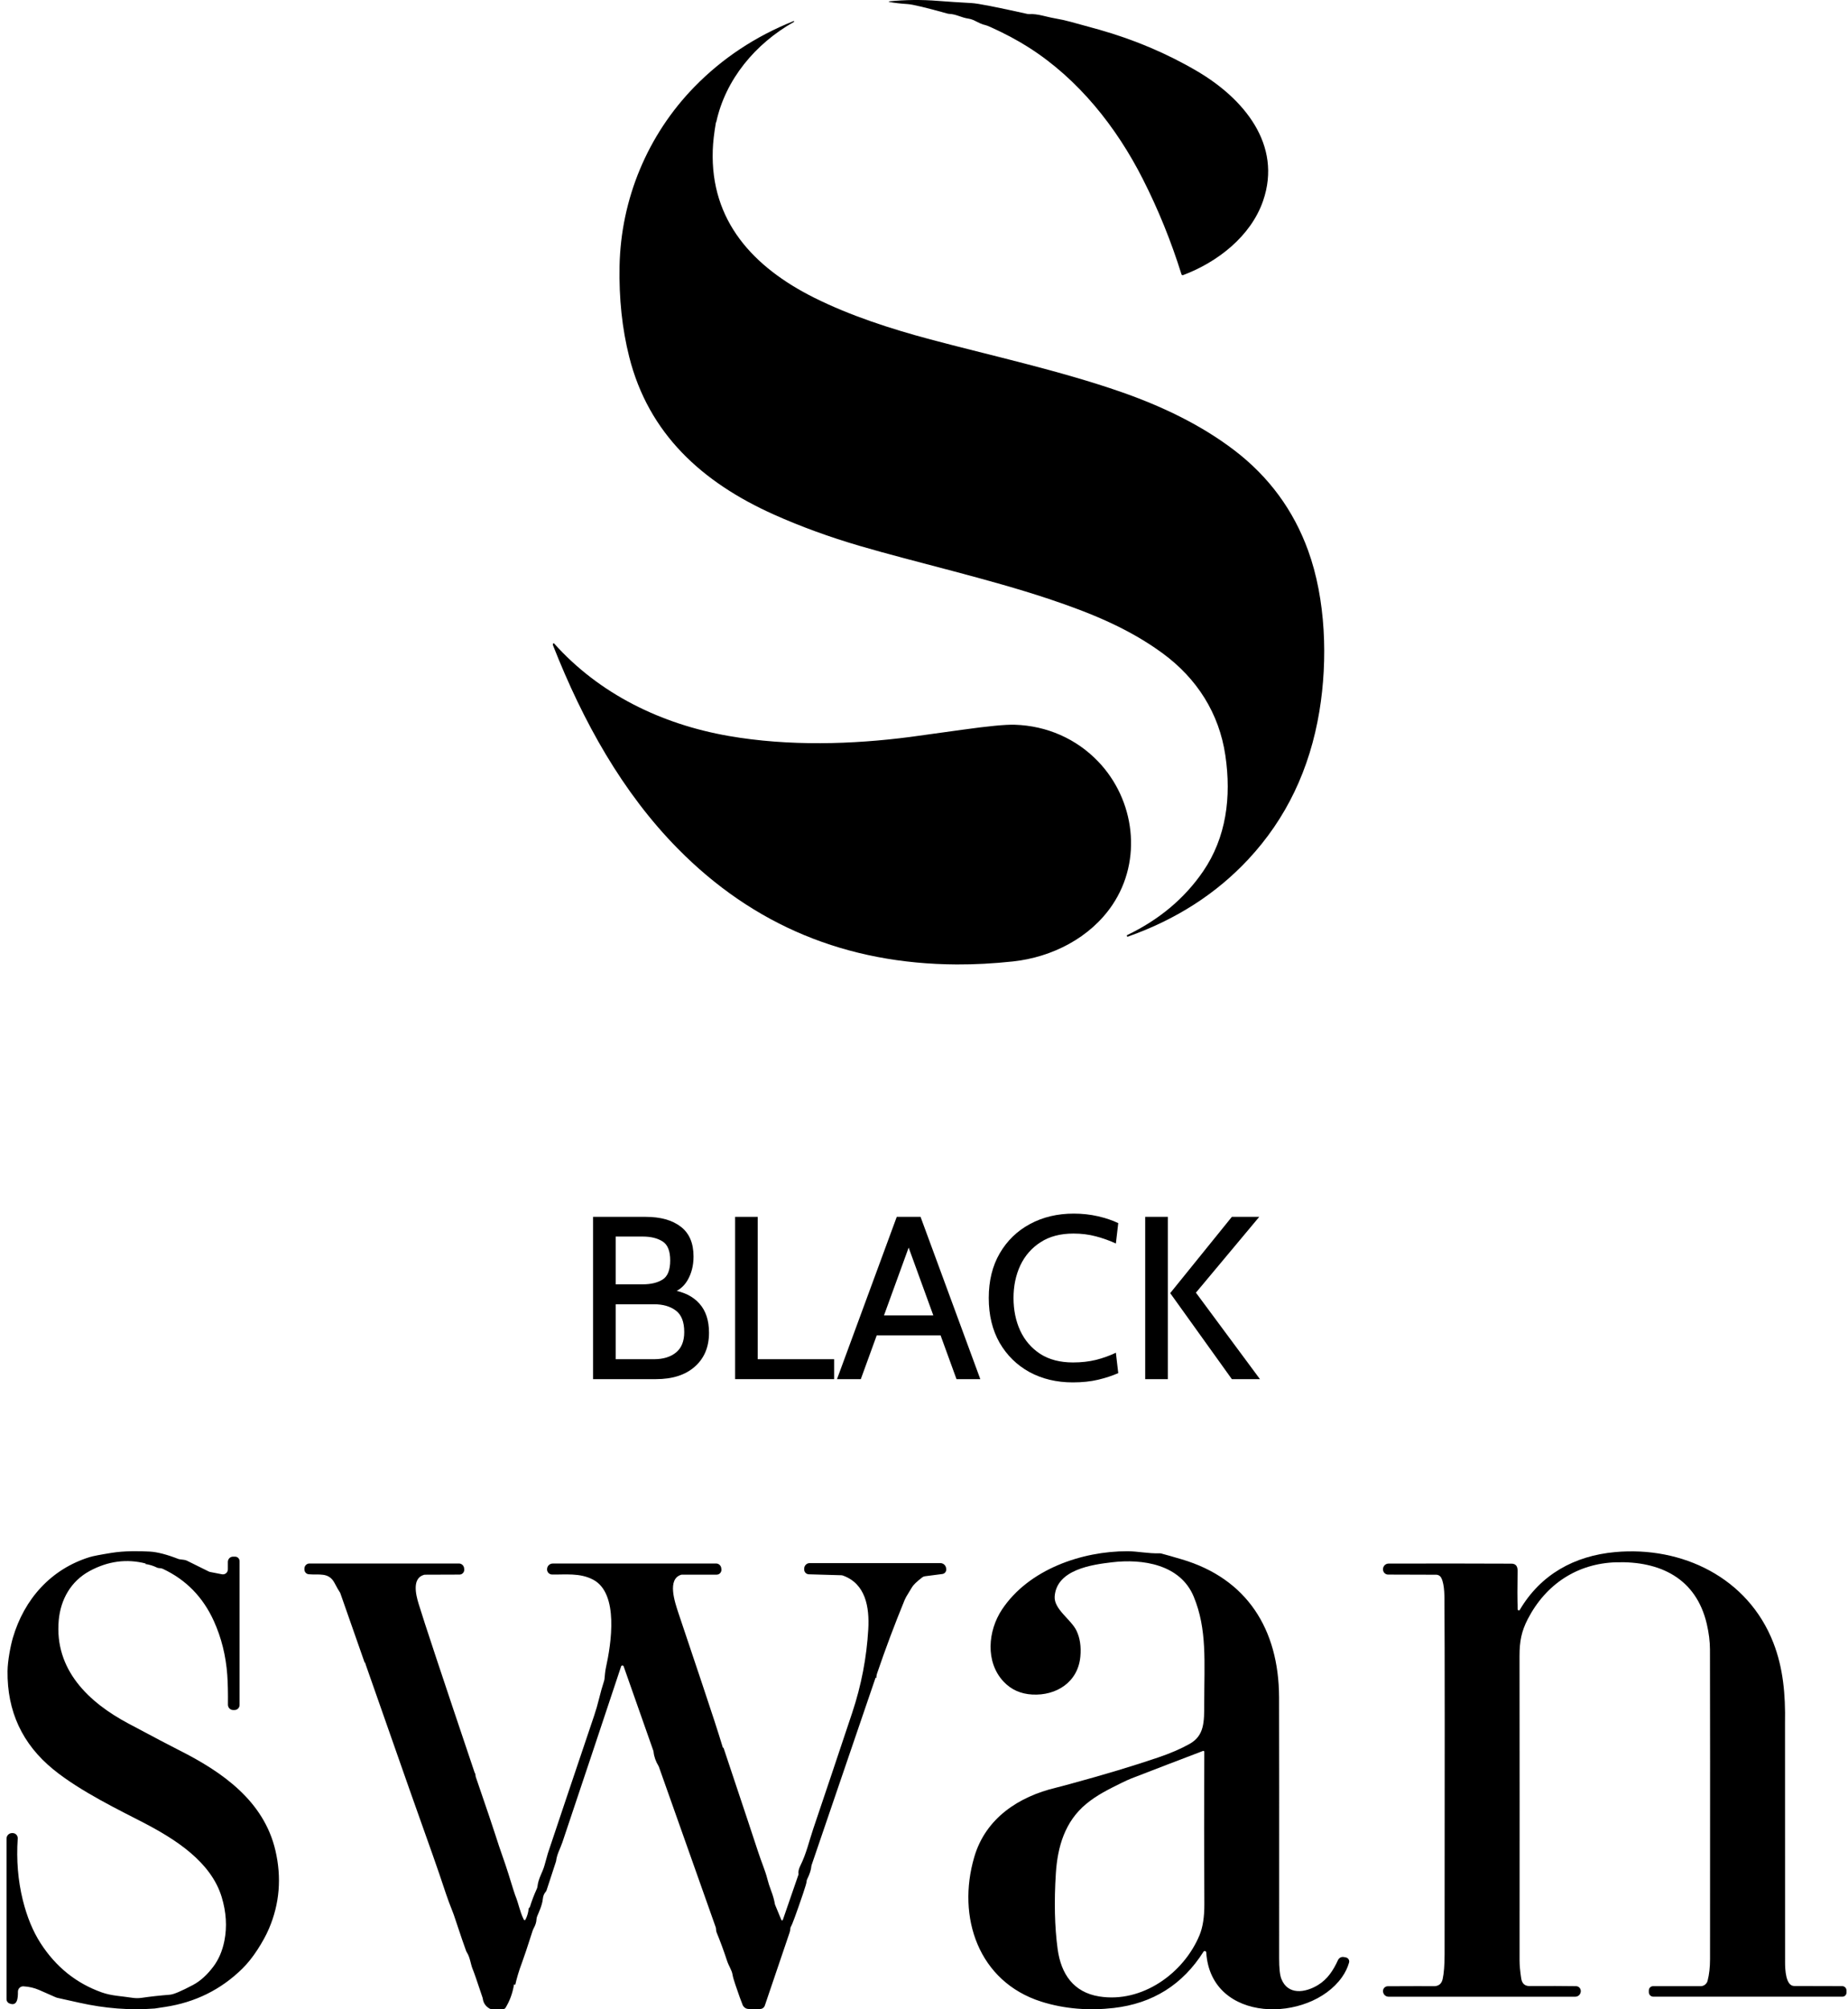
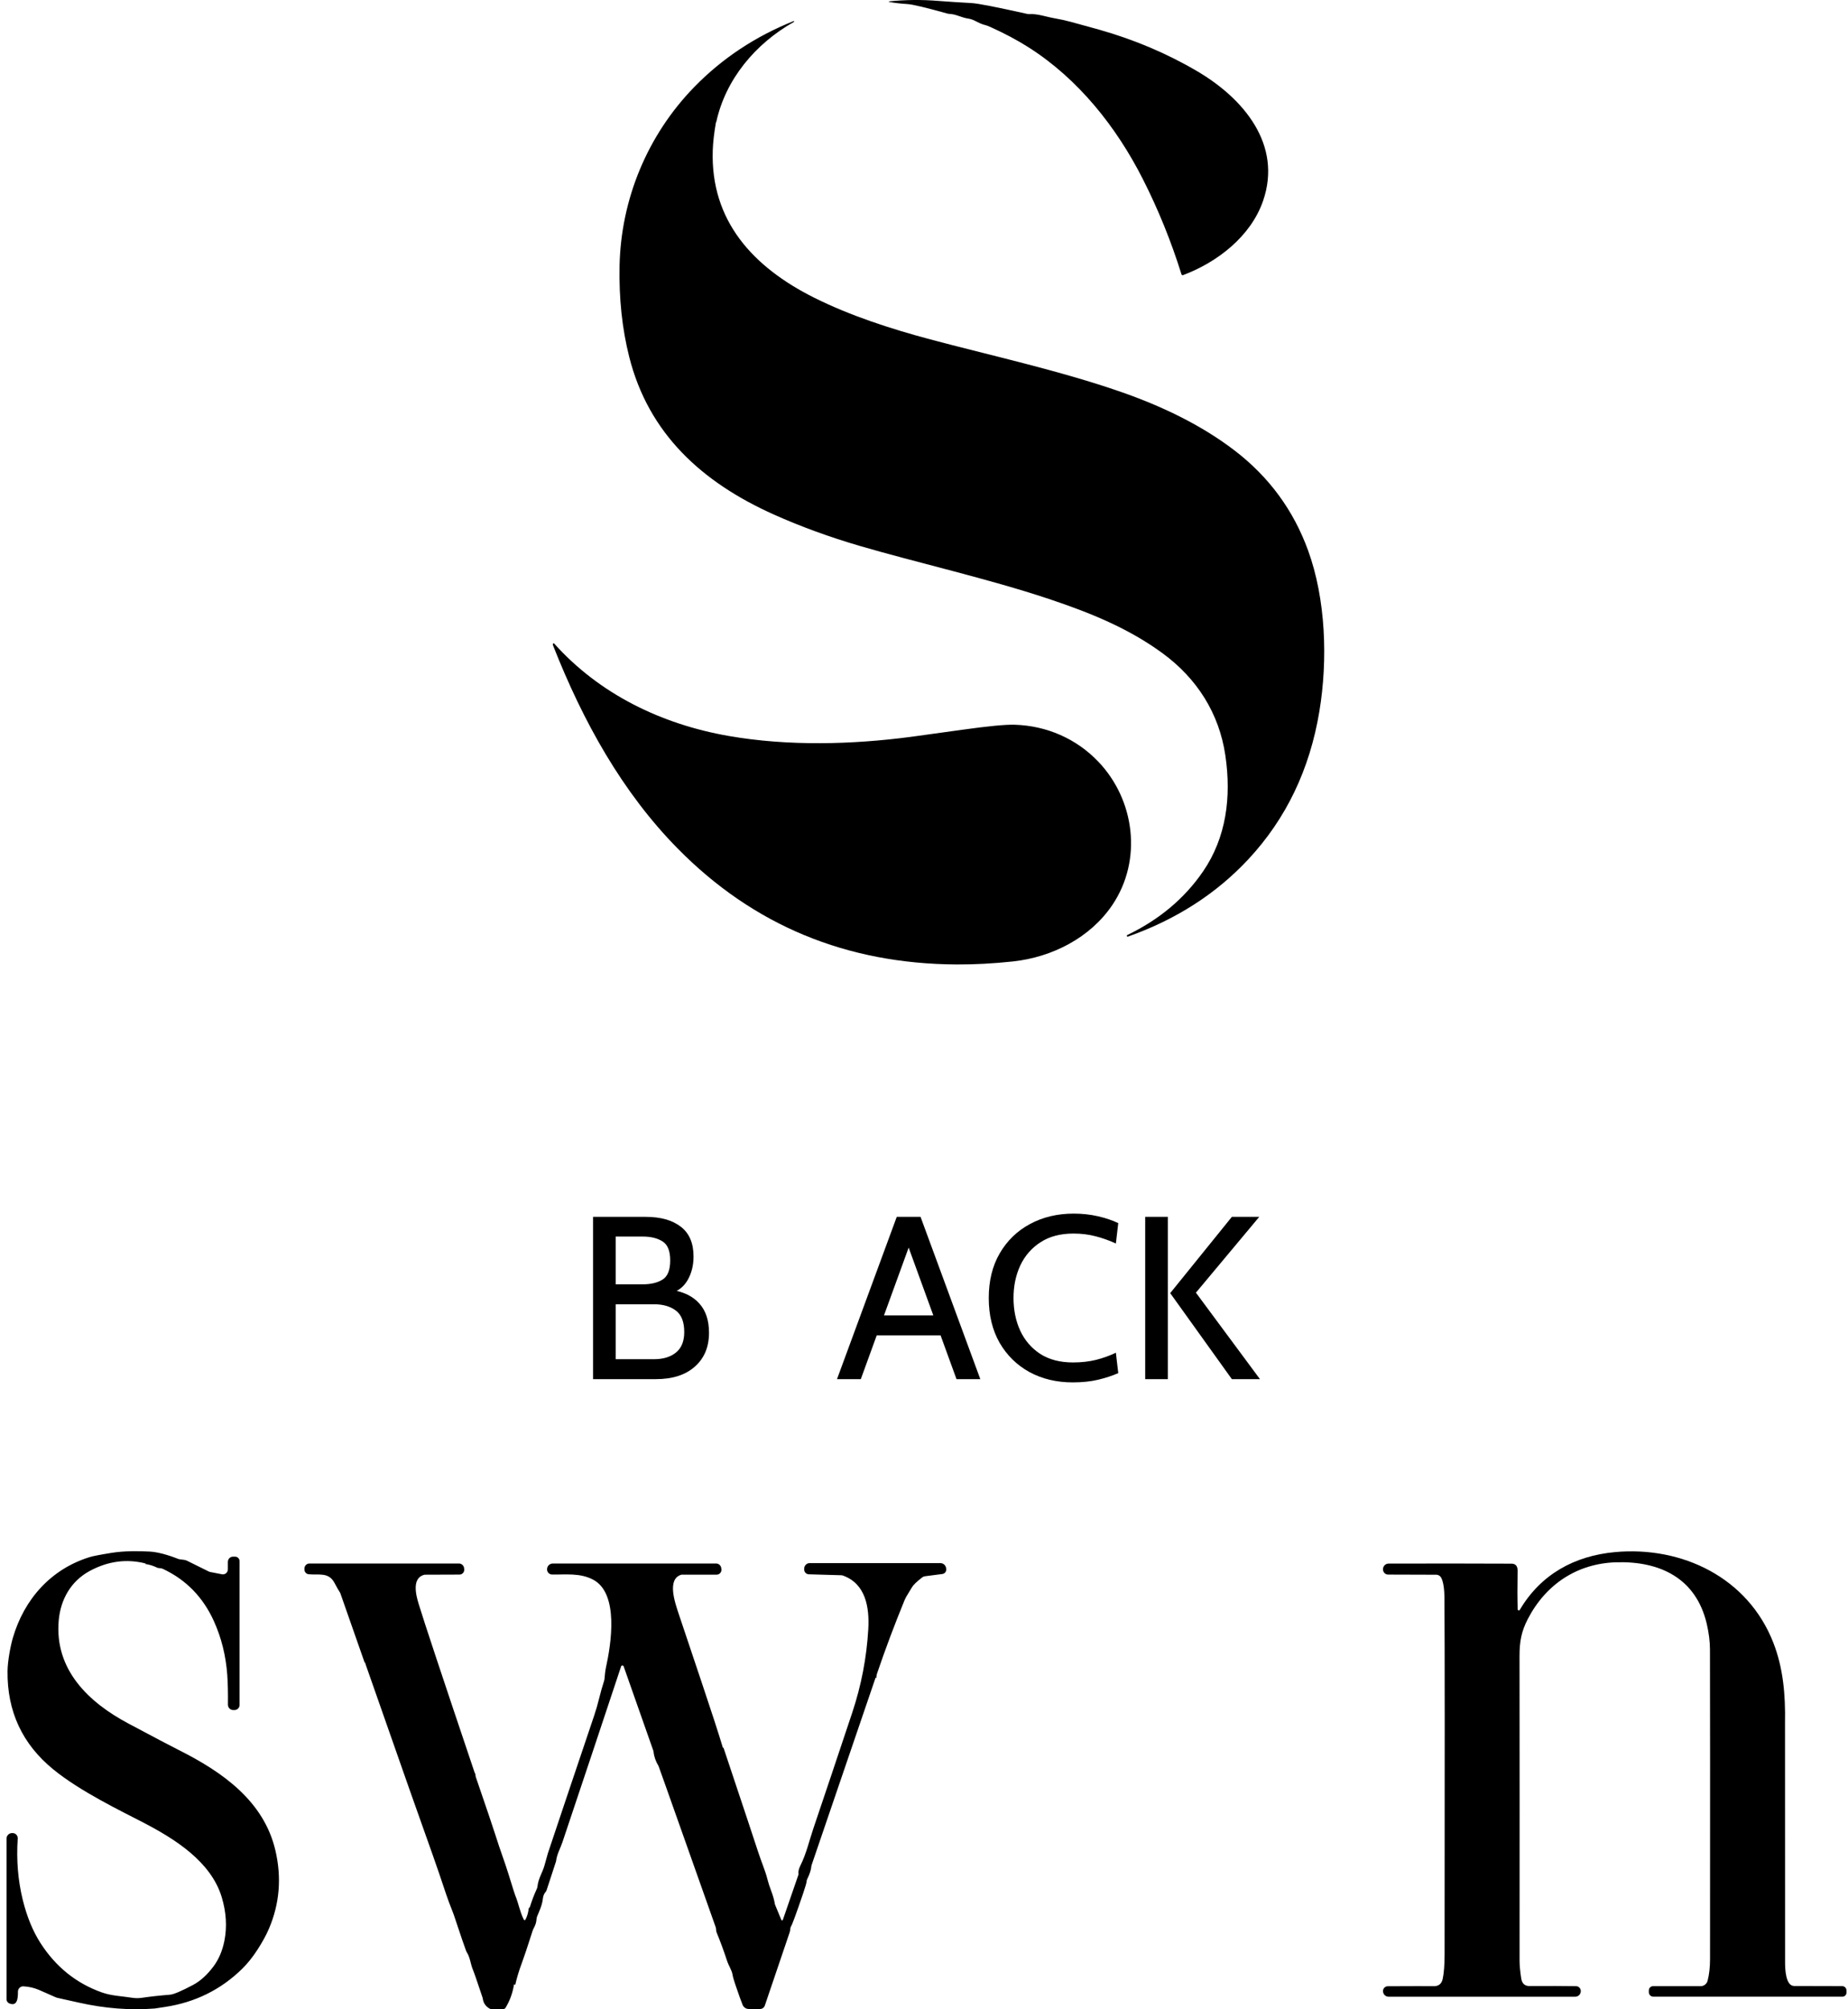
<svg xmlns="http://www.w3.org/2000/svg" width="230" height="250" viewBox="0 0 230 250" fill="none">
  <path d="M18.12 194.558C18.129 194.556 18.142 194.554 18.157 194.552L18.162 194.55L18.163 194.546L18.162 194.542L18.157 194.54C15.777 193.923 13.442 194.233 11.152 195.471C8.841 196.722 7.546 198.989 7.31 201.595C6.754 207.776 11.065 211.826 15.96 214.434C19.195 216.16 21.307 217.27 22.294 217.766C27.719 220.494 32.853 224.105 34.281 230.256C35.064 233.625 34.798 236.857 33.482 239.95C33.136 240.764 32.651 241.652 32.025 242.615C31.424 243.538 30.792 244.324 30.127 244.974C27.488 247.557 24.298 249.135 20.557 249.706C19.705 249.836 19.269 249.902 19.248 249.904C16.202 250.141 13.073 249.9 9.861 249.181C9.115 249.015 8.223 248.816 7.185 248.585C7.088 248.563 6.994 248.533 6.905 248.493C5.916 248.056 5.241 247.759 4.879 247.601C4.263 247.334 3.61 247.182 2.92 247.144C2.831 247.139 2.742 247.152 2.658 247.184C2.575 247.215 2.498 247.263 2.434 247.326C2.369 247.388 2.318 247.464 2.283 247.547C2.249 247.631 2.231 247.721 2.232 247.811C2.238 248.535 2.191 249.712 1.145 249.261C1.046 249.219 0.962 249.148 0.903 249.058C0.844 248.967 0.813 248.86 0.812 248.751V228.768C0.812 228.586 0.883 228.412 1.008 228.282C1.134 228.153 1.304 228.079 1.483 228.077H1.559C1.647 228.074 1.734 228.089 1.816 228.123C1.897 228.157 1.971 228.207 2.032 228.272C2.093 228.337 2.14 228.414 2.17 228.498C2.2 228.582 2.212 228.672 2.206 228.762C2.027 231.434 2.239 233.987 2.841 236.422C3.358 238.503 4.091 240.283 5.039 241.761C6.944 244.725 9.493 246.774 12.686 247.906C13.887 248.333 15.152 248.36 16.458 248.567C16.85 248.628 17.249 248.63 17.642 248.573C18.683 248.419 19.854 248.29 21.154 248.185C21.611 248.149 22.565 247.746 24.017 246.975C24.926 246.493 25.775 245.727 26.562 244.678C27.224 243.793 27.68 242.725 27.929 241.476C28.273 239.733 28.161 237.922 27.594 236.042C26.253 231.619 21.769 228.818 17.921 226.811C15.12 225.35 10.021 222.922 6.622 220.144C2.774 217.002 0.88 212.924 0.938 207.913C0.952 206.667 1.311 204.776 1.597 203.795C3.019 198.939 6.363 195.222 11.158 193.739C11.572 193.611 12.489 193.433 13.91 193.206C15.481 192.954 17.338 192.975 18.656 193.052C19.6 193.109 20.793 193.419 22.233 193.982C22.281 194.002 22.505 194.035 22.903 194.08C23.035 194.096 23.163 194.134 23.282 194.193L26.014 195.545C26.049 195.562 26.086 195.575 26.125 195.583L27.629 195.874C27.718 195.891 27.809 195.889 27.897 195.866C27.985 195.843 28.067 195.801 28.137 195.742C28.206 195.684 28.263 195.61 28.302 195.527C28.34 195.443 28.36 195.352 28.36 195.26V194.332C28.36 194.16 28.428 193.995 28.547 193.873C28.667 193.751 28.829 193.683 28.999 193.683H29.258C29.407 193.683 29.549 193.743 29.654 193.849C29.759 193.955 29.818 194.099 29.818 194.249V212.131C29.818 212.299 29.752 212.461 29.635 212.58C29.518 212.699 29.36 212.765 29.194 212.765H29.016C28.931 212.765 28.846 212.748 28.767 212.715C28.688 212.681 28.617 212.632 28.557 212.57C28.496 212.508 28.449 212.434 28.417 212.353C28.384 212.272 28.368 212.186 28.369 212.098C28.385 210.63 28.358 209.404 28.288 208.419C28.114 206.008 27.555 203.761 26.608 201.678C25.254 198.7 23.134 196.538 20.25 195.192C20.142 195.141 19.989 195.112 19.793 195.106C19.699 195.102 19.605 195.078 19.519 195.035C19.074 194.814 18.589 194.666 18.064 194.593L18.059 194.588C18.059 194.588 18.063 194.581 18.069 194.577C18.076 194.573 18.084 194.569 18.093 194.566C18.102 194.562 18.111 194.559 18.12 194.558Z" fill="black" />
-   <path d="M144.557 193.298C145.142 193.452 145.981 193.691 147.076 194.015C155.188 196.41 159.156 202.704 159.191 211.156C159.206 215.296 159.209 226.127 159.2 243.649C159.198 244.888 159.289 245.741 159.474 246.208C160.287 248.265 162.435 247.96 164.042 246.978C165.213 246.261 165.928 245.182 166.525 243.878C166.588 243.741 166.694 243.63 166.826 243.561C166.958 243.492 167.108 243.47 167.254 243.498L167.511 243.549C167.579 243.562 167.644 243.59 167.702 243.63C167.76 243.67 167.808 243.722 167.845 243.783C167.882 243.843 167.906 243.911 167.915 243.981C167.925 244.052 167.92 244.123 167.901 244.192C167.72 244.83 167.422 245.442 167.006 246.027C162.957 251.716 150.693 251.811 150.128 242.926C150.125 242.887 150.11 242.849 150.085 242.819C150.061 242.788 150.027 242.766 149.989 242.756C149.952 242.746 149.912 242.748 149.876 242.762C149.839 242.776 149.808 242.801 149.787 242.834C147.184 246.943 143.462 249.277 138.619 249.836C135.622 250.183 132.529 249.978 129.588 249.045C121.799 246.569 119.038 238.556 121.268 231.015C122.685 226.218 126.795 223.529 131.448 222.424C131.708 222.362 132.277 222.212 133.153 221.973C137.399 220.819 141.072 219.714 144.172 218.659C145.696 218.141 146.993 217.58 148.064 216.975C149.895 215.94 149.877 214.259 149.877 211.953C149.877 206.78 150.256 202.737 148.574 198.669C146.901 194.617 142.169 193.932 138.391 194.383C135.928 194.676 131.509 195.278 131.264 198.625C131.147 200.217 133.293 201.486 133.969 202.873C134.412 203.782 134.576 204.864 134.459 206.119C134.167 209.3 131.468 210.999 128.477 210.838C127.031 210.761 125.841 210.226 124.906 209.232C122.606 206.786 122.95 202.903 124.708 200.258C128.028 195.263 134.654 192.992 140.342 193.007C141.595 193.013 142.957 193.31 144.265 193.265C144.364 193.261 144.462 193.272 144.557 193.298ZM149.886 217.968C149.886 217.949 149.882 217.93 149.873 217.913C149.864 217.895 149.852 217.881 149.836 217.87C149.821 217.858 149.803 217.851 149.784 217.849C149.765 217.846 149.746 217.849 149.728 217.855C146.724 218.998 143.748 220.14 140.799 221.282C140.483 221.405 140.065 221.595 139.546 221.852C137.969 222.634 136.529 223.334 135.176 224.457C132.552 226.633 131.623 229.74 131.41 233.09C131.186 236.612 131.26 239.748 131.631 242.499C132.057 245.644 133.634 247.891 136.8 248.401C142.099 249.258 147.3 245.561 149.282 240.8C149.696 239.81 149.899 238.528 149.892 236.953C149.859 230.676 149.857 224.348 149.886 217.968Z" fill="black" />
  <path d="M188.89 200.237C188.891 200.268 188.902 200.297 188.921 200.321C188.94 200.345 188.966 200.362 188.995 200.37C189.024 200.377 189.055 200.375 189.083 200.364C189.11 200.352 189.134 200.332 189.149 200.306C191.747 195.895 195.953 193.573 201.017 193.114C209.343 192.358 217.543 196.277 220.709 204.394C221.936 207.545 222.224 210.853 222.16 214.36C222.156 214.516 222.159 224.462 222.169 244.198C222.172 244.98 222.227 247.103 223.309 247.103C225.954 247.103 227.943 247.108 229.276 247.118C229.419 247.118 229.555 247.177 229.656 247.279C229.756 247.382 229.812 247.521 229.812 247.666V247.921C229.812 248.056 229.759 248.186 229.665 248.282C229.57 248.377 229.442 248.431 229.308 248.431H205.766C205.619 248.431 205.478 248.372 205.374 248.267C205.27 248.162 205.212 248.019 205.212 247.871V247.654C205.212 247.514 205.267 247.379 205.365 247.279C205.462 247.18 205.595 247.124 205.734 247.124H211.663C211.86 247.124 212.052 247.057 212.208 246.935C212.364 246.813 212.476 246.641 212.526 246.448C212.728 245.663 212.829 244.768 212.829 243.762C212.841 223.773 212.838 210.927 212.82 205.224C212.816 204.236 212.685 203.182 212.427 202.064C211.097 196.357 206.588 194.217 201.134 194.383C196.327 194.531 192.409 197.083 190.149 201.441C189.368 202.953 189.117 204.195 189.117 206.051C189.131 217.519 189.133 230.139 189.123 243.91C189.123 244.517 189.191 245.264 189.327 246.151C189.424 246.794 189.77 247.113 190.365 247.109C192.755 247.095 194.684 247.1 196.152 247.124C196.234 247.125 196.315 247.143 196.391 247.177C196.466 247.211 196.533 247.261 196.589 247.323C196.645 247.385 196.687 247.458 196.713 247.538C196.74 247.617 196.75 247.701 196.743 247.785L196.74 247.802C196.726 247.975 196.648 248.135 196.522 248.252C196.396 248.369 196.232 248.434 196.061 248.434H172.81C172.641 248.434 172.478 248.37 172.352 248.253C172.226 248.137 172.148 247.978 172.131 247.805L172.128 247.788C172.12 247.705 172.13 247.622 172.156 247.543C172.182 247.464 172.224 247.391 172.279 247.33C172.334 247.268 172.401 247.219 172.476 247.185C172.551 247.151 172.632 247.133 172.714 247.133C175.812 247.117 177.715 247.115 178.425 247.127C179.037 247.138 179.412 246.845 179.55 246.246C179.709 245.539 179.79 244.513 179.792 243.169C179.817 218.692 179.812 204.249 179.777 199.84C179.769 198.696 179.824 197.249 179.39 196.342C179.33 196.219 179.238 196.115 179.124 196.042C179.009 195.969 178.877 195.93 178.743 195.93L172.761 195.912C172.674 195.912 172.588 195.894 172.508 195.858C172.428 195.823 172.356 195.771 172.297 195.707C172.238 195.642 172.192 195.565 172.163 195.482C172.134 195.398 172.122 195.31 172.128 195.222V195.201C172.139 195.024 172.216 194.858 172.342 194.737C172.469 194.615 172.636 194.547 172.81 194.546C178.265 194.53 183.367 194.533 188.115 194.555C188.635 194.557 188.89 194.856 188.878 195.453C188.843 197.401 188.847 198.996 188.89 200.237Z" fill="black" />
-   <path d="M90.012 217.458C90.01 217.446 90.012 217.437 90.018 217.431L90.023 217.428L90.029 217.427L90.035 217.429L90.038 217.434C92.596 225.091 94.027 229.394 94.332 230.345C94.729 231.578 95.251 232.779 95.487 233.724C95.607 234.206 95.773 234.725 95.985 235.281C96.201 235.84 96.354 236.385 96.443 236.917C96.447 236.943 96.454 236.967 96.463 236.988L97.242 238.874C97.249 238.893 97.263 238.909 97.28 238.921C97.297 238.932 97.317 238.938 97.338 238.937C97.359 238.937 97.379 238.93 97.396 238.917C97.413 238.905 97.427 238.887 97.434 238.868L99.379 233.235C99.386 233.216 99.388 233.194 99.384 233.173C99.33 232.892 99.407 232.541 99.615 232.12C100.367 230.609 100.696 229.085 101.224 227.523C102.689 223.196 104.303 218.389 106.066 213.1C107.195 209.709 107.862 206.243 108.066 202.701C108.22 199.968 107.739 197.042 104.9 196.031C104.836 196.009 104.77 195.997 104.704 195.995L100.664 195.877C100.51 195.873 100.363 195.807 100.255 195.694C100.147 195.581 100.087 195.43 100.087 195.272V195.183C100.087 194.998 100.159 194.821 100.287 194.69C100.415 194.56 100.588 194.486 100.769 194.486H117.038C117.214 194.486 117.384 194.551 117.516 194.669C117.648 194.787 117.733 194.95 117.755 195.127L117.767 195.21C117.785 195.358 117.744 195.508 117.654 195.626C117.563 195.745 117.43 195.822 117.283 195.841L115.109 196.123C114.99 196.138 114.878 196.185 114.782 196.259C114.096 196.789 113.668 197.202 113.499 197.498C113.344 197.771 113.186 198.031 113.027 198.278C112.833 198.574 112.686 198.842 112.587 199.081C111.328 202.153 110.189 205.186 109.17 208.182C109.089 208.421 109.056 208.657 109.071 208.888C109.071 208.85 109.066 208.815 109.057 208.781C109.054 208.77 109.049 208.76 109.04 208.753C109.031 208.746 109.021 208.742 109.01 208.741C108.999 208.741 108.988 208.744 108.979 208.751C108.97 208.758 108.964 208.767 108.961 208.778L101.002 232.085C100.993 232.112 100.987 232.14 100.985 232.168C100.952 232.628 100.773 233.186 100.448 233.84C100.414 233.908 100.395 233.984 100.393 234.062C100.391 234.226 100.236 234.762 99.927 235.669C99.099 238.1 98.606 239.441 98.449 239.692C98.401 239.766 98.373 239.85 98.367 239.938C98.353 240.133 98.322 240.302 98.274 240.445C97.766 241.957 96.737 244.989 95.187 249.543C95.145 249.665 95.067 249.771 94.963 249.845C94.859 249.92 94.734 249.961 94.606 249.961H93.178C93.019 249.961 92.863 249.913 92.73 249.824C92.597 249.735 92.492 249.608 92.429 249.46C92.262 249.066 91.955 248.211 91.508 246.892C91.329 246.369 91.217 245.968 91.172 245.692C91.085 245.132 90.706 244.636 90.484 243.955C90.082 242.729 89.647 241.547 89.178 240.409C89.145 240.33 89.12 240.16 89.103 239.899C89.101 239.874 89.096 239.849 89.088 239.825L82.007 219.833C81.996 219.801 81.982 219.771 81.966 219.744C81.607 219.149 81.398 218.551 81.34 217.95C81.336 217.909 81.327 217.869 81.314 217.832L77.62 207.334C77.608 207.301 77.586 207.273 77.558 207.253C77.529 207.233 77.495 207.223 77.46 207.223C77.425 207.223 77.392 207.234 77.364 207.255C77.335 207.275 77.314 207.304 77.302 207.337C74.805 214.857 72.37 222.151 69.997 229.218C69.74 229.977 69.306 230.718 69.213 231.542C69.209 231.564 69.204 231.586 69.198 231.608L68.026 235.189C68.003 235.263 67.965 235.331 67.913 235.387C67.713 235.613 67.595 235.905 67.56 236.265C67.487 237.041 67.05 237.952 66.863 238.408C66.807 238.543 66.775 238.689 66.767 238.838C66.754 239.174 66.632 239.547 66.403 239.958C66.364 240.027 66.332 240.101 66.306 240.178C65.652 242.223 65.203 243.567 64.96 244.21C64.588 245.198 64.304 246.146 64.106 247.055C64.115 247.016 64.112 246.977 64.097 246.94C64.092 246.926 64.082 246.914 64.069 246.906C64.057 246.898 64.042 246.895 64.027 246.897C64.012 246.899 63.998 246.906 63.987 246.917C63.976 246.928 63.968 246.942 63.966 246.958C63.791 248.013 63.439 248.97 62.91 249.827C62.885 249.869 62.85 249.903 62.808 249.927C62.767 249.951 62.719 249.964 62.671 249.964H61.077C61.042 249.964 61.007 249.954 60.975 249.937C60.46 249.654 60.165 249.24 60.092 248.695C60.084 248.642 60.072 248.59 60.056 248.541C59.394 246.549 58.986 245.372 58.832 245.01C58.57 244.393 58.517 243.554 58.097 242.908C58.065 242.857 58.037 242.803 58.016 242.748C57.827 242.26 57.326 240.791 56.512 238.34C56.469 238.213 56.433 238.114 56.404 238.041C56.002 237.029 55.701 236.222 55.503 235.621C54.949 233.948 54.405 232.356 53.871 230.846C52.106 225.867 51.145 223.158 50.988 222.717C50.865 222.383 49.035 217.166 45.498 207.065C45.465 206.972 45.449 206.866 45.449 206.747C45.449 206.803 45.447 206.84 45.443 206.86C45.441 206.867 45.438 206.873 45.432 206.877C45.427 206.882 45.42 206.884 45.413 206.885C45.407 206.885 45.4 206.883 45.394 206.879C45.389 206.875 45.384 206.87 45.382 206.863L42.368 198.263C42.339 198.179 42.297 198.101 42.245 198.032C42.16 197.917 41.954 197.554 41.627 196.941C40.898 195.577 39.677 195.995 38.418 195.871C38.272 195.856 38.137 195.787 38.039 195.677C37.941 195.567 37.887 195.424 37.887 195.275V195.168C37.887 195 37.953 194.839 38.071 194.72C38.188 194.601 38.348 194.534 38.514 194.534H57.115C57.277 194.534 57.434 194.595 57.554 194.705C57.674 194.815 57.749 194.966 57.765 195.13L57.777 195.254C57.785 195.337 57.776 195.421 57.75 195.5C57.725 195.579 57.683 195.652 57.628 195.714C57.574 195.776 57.507 195.826 57.432 195.86C57.357 195.894 57.276 195.912 57.194 195.912L52.885 195.927C52.843 195.927 52.801 195.933 52.763 195.945C51.279 196.375 51.737 198.355 52.101 199.55C52.746 201.68 55.071 208.683 59.074 220.559C59.134 220.632 59.166 220.713 59.17 220.802C59.178 220.929 59.19 221.015 59.205 221.06C60.608 225.147 61.435 227.594 61.686 228.4C62.237 230.173 62.791 231.578 63.278 233.152C63.775 234.765 64.052 235.641 64.109 235.782C64.595 236.979 64.659 237.759 65.187 238.835C65.197 238.856 65.213 238.873 65.232 238.885C65.251 238.897 65.274 238.903 65.296 238.903C65.319 238.903 65.341 238.897 65.361 238.885C65.38 238.873 65.395 238.856 65.406 238.835C65.623 238.39 65.752 237.951 65.79 237.516C65.792 237.487 65.8 237.458 65.813 237.432C65.826 237.406 65.844 237.383 65.866 237.365C65.919 237.321 65.946 237.294 65.948 237.285C66.173 236.536 66.462 235.776 66.814 235.005C66.856 234.911 66.884 234.81 66.895 234.705C67 233.703 67.54 232.953 67.776 232.067C67.986 231.282 68.122 230.795 68.184 230.606C69.296 227.272 71.216 221.558 73.947 213.465C74.18 212.775 74.387 212.059 74.568 211.316C74.745 210.59 74.948 209.873 75.177 209.164C75.208 209.065 75.229 208.965 75.238 208.864C75.282 208.449 75.308 207.966 75.413 207.489C76.061 204.566 77.058 198.272 73.833 196.553C72.175 195.666 70.326 195.942 68.7 195.903C68.614 195.902 68.53 195.882 68.452 195.846C68.374 195.81 68.304 195.758 68.247 195.693C68.189 195.628 68.146 195.552 68.118 195.47C68.091 195.387 68.081 195.3 68.088 195.213L68.091 195.189C68.105 195.012 68.185 194.847 68.313 194.727C68.442 194.607 68.61 194.54 68.784 194.54L89.123 194.534C89.288 194.534 89.448 194.598 89.568 194.712C89.689 194.827 89.762 194.983 89.773 195.15L89.785 195.236C89.796 195.322 89.789 195.409 89.765 195.491C89.74 195.574 89.699 195.65 89.643 195.715C89.587 195.779 89.519 195.831 89.442 195.867C89.364 195.903 89.281 195.921 89.196 195.921H84.87C84.839 195.921 84.81 195.925 84.782 195.933C83.001 196.473 83.99 199.339 84.43 200.682C84.611 201.232 85.588 204.145 87.362 209.421C88.567 213.006 89.435 215.681 89.966 217.446C89.967 217.453 89.971 217.459 89.977 217.465L89.986 217.472L89.995 217.476L90.003 217.477L90.01 217.473L90.013 217.467L90.012 217.458Z" fill="black" />
+   <path d="M90.012 217.458C90.01 217.446 90.012 217.437 90.018 217.431L90.023 217.428L90.029 217.427L90.035 217.429L90.038 217.434C92.596 225.091 94.027 229.394 94.332 230.345C94.729 231.578 95.251 232.779 95.487 233.724C95.607 234.206 95.773 234.725 95.985 235.281C96.201 235.84 96.354 236.385 96.443 236.917C96.447 236.943 96.454 236.967 96.463 236.988L97.242 238.874C97.249 238.893 97.263 238.909 97.28 238.921C97.297 238.932 97.317 238.938 97.338 238.937C97.359 238.937 97.379 238.93 97.396 238.917C97.413 238.905 97.427 238.887 97.434 238.868L99.379 233.235C99.386 233.216 99.388 233.194 99.384 233.173C99.33 232.892 99.407 232.541 99.615 232.12C100.367 230.609 100.696 229.085 101.224 227.523C102.689 223.196 104.303 218.389 106.066 213.1C107.195 209.709 107.862 206.243 108.066 202.701C108.22 199.968 107.739 197.042 104.9 196.031C104.836 196.009 104.77 195.997 104.704 195.995L100.664 195.877C100.51 195.873 100.363 195.807 100.255 195.694C100.147 195.581 100.087 195.43 100.087 195.272V195.183C100.087 194.998 100.159 194.821 100.287 194.69C100.415 194.56 100.588 194.486 100.769 194.486H117.038C117.214 194.486 117.384 194.551 117.516 194.669C117.648 194.787 117.733 194.95 117.755 195.127L117.767 195.21C117.785 195.358 117.744 195.508 117.654 195.626C117.563 195.745 117.43 195.822 117.283 195.841L115.109 196.123C114.99 196.138 114.878 196.185 114.782 196.259C114.096 196.789 113.668 197.202 113.499 197.498C113.344 197.771 113.186 198.031 113.027 198.278C112.833 198.574 112.686 198.842 112.587 199.081C111.328 202.153 110.189 205.186 109.17 208.182C109.089 208.421 109.056 208.657 109.071 208.888C109.071 208.85 109.066 208.815 109.057 208.781C109.054 208.77 109.049 208.76 109.04 208.753C109.031 208.746 109.021 208.742 109.01 208.741C108.999 208.741 108.988 208.744 108.979 208.751C108.97 208.758 108.964 208.767 108.961 208.778L101.002 232.085C100.993 232.112 100.987 232.14 100.985 232.168C100.952 232.628 100.773 233.186 100.448 233.84C100.414 233.908 100.395 233.984 100.393 234.062C100.391 234.226 100.236 234.762 99.927 235.669C99.099 238.1 98.606 239.441 98.449 239.692C98.401 239.766 98.373 239.85 98.367 239.938C98.353 240.133 98.322 240.302 98.274 240.445C97.766 241.957 96.737 244.989 95.187 249.543C95.145 249.665 95.067 249.771 94.963 249.845C94.859 249.92 94.734 249.961 94.606 249.961H93.178C93.019 249.961 92.863 249.913 92.73 249.824C92.597 249.735 92.492 249.608 92.429 249.46C92.262 249.066 91.955 248.211 91.508 246.892C91.329 246.369 91.217 245.968 91.172 245.692C91.085 245.132 90.706 244.636 90.484 243.955C90.082 242.729 89.647 241.547 89.178 240.409C89.145 240.33 89.12 240.16 89.103 239.899C89.101 239.874 89.096 239.849 89.088 239.825C81.996 219.801 81.982 219.771 81.966 219.744C81.607 219.149 81.398 218.551 81.34 217.95C81.336 217.909 81.327 217.869 81.314 217.832L77.62 207.334C77.608 207.301 77.586 207.273 77.558 207.253C77.529 207.233 77.495 207.223 77.46 207.223C77.425 207.223 77.392 207.234 77.364 207.255C77.335 207.275 77.314 207.304 77.302 207.337C74.805 214.857 72.37 222.151 69.997 229.218C69.74 229.977 69.306 230.718 69.213 231.542C69.209 231.564 69.204 231.586 69.198 231.608L68.026 235.189C68.003 235.263 67.965 235.331 67.913 235.387C67.713 235.613 67.595 235.905 67.56 236.265C67.487 237.041 67.05 237.952 66.863 238.408C66.807 238.543 66.775 238.689 66.767 238.838C66.754 239.174 66.632 239.547 66.403 239.958C66.364 240.027 66.332 240.101 66.306 240.178C65.652 242.223 65.203 243.567 64.96 244.21C64.588 245.198 64.304 246.146 64.106 247.055C64.115 247.016 64.112 246.977 64.097 246.94C64.092 246.926 64.082 246.914 64.069 246.906C64.057 246.898 64.042 246.895 64.027 246.897C64.012 246.899 63.998 246.906 63.987 246.917C63.976 246.928 63.968 246.942 63.966 246.958C63.791 248.013 63.439 248.97 62.91 249.827C62.885 249.869 62.85 249.903 62.808 249.927C62.767 249.951 62.719 249.964 62.671 249.964H61.077C61.042 249.964 61.007 249.954 60.975 249.937C60.46 249.654 60.165 249.24 60.092 248.695C60.084 248.642 60.072 248.59 60.056 248.541C59.394 246.549 58.986 245.372 58.832 245.01C58.57 244.393 58.517 243.554 58.097 242.908C58.065 242.857 58.037 242.803 58.016 242.748C57.827 242.26 57.326 240.791 56.512 238.34C56.469 238.213 56.433 238.114 56.404 238.041C56.002 237.029 55.701 236.222 55.503 235.621C54.949 233.948 54.405 232.356 53.871 230.846C52.106 225.867 51.145 223.158 50.988 222.717C50.865 222.383 49.035 217.166 45.498 207.065C45.465 206.972 45.449 206.866 45.449 206.747C45.449 206.803 45.447 206.84 45.443 206.86C45.441 206.867 45.438 206.873 45.432 206.877C45.427 206.882 45.42 206.884 45.413 206.885C45.407 206.885 45.4 206.883 45.394 206.879C45.389 206.875 45.384 206.87 45.382 206.863L42.368 198.263C42.339 198.179 42.297 198.101 42.245 198.032C42.16 197.917 41.954 197.554 41.627 196.941C40.898 195.577 39.677 195.995 38.418 195.871C38.272 195.856 38.137 195.787 38.039 195.677C37.941 195.567 37.887 195.424 37.887 195.275V195.168C37.887 195 37.953 194.839 38.071 194.72C38.188 194.601 38.348 194.534 38.514 194.534H57.115C57.277 194.534 57.434 194.595 57.554 194.705C57.674 194.815 57.749 194.966 57.765 195.13L57.777 195.254C57.785 195.337 57.776 195.421 57.75 195.5C57.725 195.579 57.683 195.652 57.628 195.714C57.574 195.776 57.507 195.826 57.432 195.86C57.357 195.894 57.276 195.912 57.194 195.912L52.885 195.927C52.843 195.927 52.801 195.933 52.763 195.945C51.279 196.375 51.737 198.355 52.101 199.55C52.746 201.68 55.071 208.683 59.074 220.559C59.134 220.632 59.166 220.713 59.17 220.802C59.178 220.929 59.19 221.015 59.205 221.06C60.608 225.147 61.435 227.594 61.686 228.4C62.237 230.173 62.791 231.578 63.278 233.152C63.775 234.765 64.052 235.641 64.109 235.782C64.595 236.979 64.659 237.759 65.187 238.835C65.197 238.856 65.213 238.873 65.232 238.885C65.251 238.897 65.274 238.903 65.296 238.903C65.319 238.903 65.341 238.897 65.361 238.885C65.38 238.873 65.395 238.856 65.406 238.835C65.623 238.39 65.752 237.951 65.79 237.516C65.792 237.487 65.8 237.458 65.813 237.432C65.826 237.406 65.844 237.383 65.866 237.365C65.919 237.321 65.946 237.294 65.948 237.285C66.173 236.536 66.462 235.776 66.814 235.005C66.856 234.911 66.884 234.81 66.895 234.705C67 233.703 67.54 232.953 67.776 232.067C67.986 231.282 68.122 230.795 68.184 230.606C69.296 227.272 71.216 221.558 73.947 213.465C74.18 212.775 74.387 212.059 74.568 211.316C74.745 210.59 74.948 209.873 75.177 209.164C75.208 209.065 75.229 208.965 75.238 208.864C75.282 208.449 75.308 207.966 75.413 207.489C76.061 204.566 77.058 198.272 73.833 196.553C72.175 195.666 70.326 195.942 68.7 195.903C68.614 195.902 68.53 195.882 68.452 195.846C68.374 195.81 68.304 195.758 68.247 195.693C68.189 195.628 68.146 195.552 68.118 195.47C68.091 195.387 68.081 195.3 68.088 195.213L68.091 195.189C68.105 195.012 68.185 194.847 68.313 194.727C68.442 194.607 68.61 194.54 68.784 194.54L89.123 194.534C89.288 194.534 89.448 194.598 89.568 194.712C89.689 194.827 89.762 194.983 89.773 195.15L89.785 195.236C89.796 195.322 89.789 195.409 89.765 195.491C89.74 195.574 89.699 195.65 89.643 195.715C89.587 195.779 89.519 195.831 89.442 195.867C89.364 195.903 89.281 195.921 89.196 195.921H84.87C84.839 195.921 84.81 195.925 84.782 195.933C83.001 196.473 83.99 199.339 84.43 200.682C84.611 201.232 85.588 204.145 87.362 209.421C88.567 213.006 89.435 215.681 89.966 217.446C89.967 217.453 89.971 217.459 89.977 217.465L89.986 217.472L89.995 217.476L90.003 217.477L90.01 217.473L90.013 217.467L90.012 217.458Z" fill="black" />
  <path d="M73.812 171.596V151.404H80.36C82.217 151.404 83.674 151.813 84.731 152.63C85.787 153.438 86.316 154.673 86.316 156.337C86.316 157.462 86.064 158.452 85.56 159.308C85.057 160.163 84.301 160.721 83.294 160.981L83.709 160.519C85.15 160.75 86.266 161.312 87.056 162.207C87.847 163.091 88.242 164.298 88.242 165.827C88.242 167.596 87.654 169 86.479 170.038C85.313 171.077 83.699 171.596 81.635 171.596H73.812ZM76.627 169.115H81.397C82.543 169.115 83.457 168.837 84.138 168.279C84.82 167.721 85.16 166.875 85.16 165.74C85.16 164.471 84.81 163.577 84.109 163.058C83.417 162.538 82.513 162.279 81.397 162.279H76.627V169.115ZM76.627 159.798H80.005C81.012 159.798 81.832 159.601 82.464 159.207C83.096 158.813 83.412 158.019 83.412 156.827C83.412 155.644 83.096 154.856 82.464 154.462C81.832 154.058 81.012 153.856 80.005 153.856H76.627V159.798Z" fill="black" />
-   <path d="M91.491 171.596V151.404H94.306V169.115H103.817V171.596H91.491Z" fill="black" />
  <path d="M117.534 166.144H108.646V163.663H117.534V166.144ZM112.675 154.087H113.505L107.135 171.596H104.172L111.609 151.404H114.571L122.008 171.596H119.045L112.675 154.087Z" fill="black" />
  <path d="M133.518 172C131.503 172 129.706 171.572 128.126 170.716C126.555 169.851 125.316 168.635 124.407 167.067C123.509 165.49 123.059 163.635 123.059 161.5C123.059 159.365 123.513 157.514 124.422 155.947C125.341 154.37 126.595 153.154 128.185 152.298C129.785 151.433 131.602 151 133.637 151C134.693 151 135.701 151.111 136.659 151.332C137.617 151.553 138.456 151.837 139.177 152.183L138.881 154.721C138.14 154.375 137.325 154.082 136.436 153.841C135.548 153.601 134.604 153.481 133.607 153.481C131.977 153.481 130.61 153.841 129.503 154.563C128.397 155.274 127.558 156.236 126.985 157.447C126.422 158.659 126.141 160.01 126.141 161.5C126.141 162.99 126.417 164.341 126.97 165.553C127.533 166.764 128.363 167.731 129.459 168.452C130.565 169.163 131.928 169.519 133.548 169.519C134.575 169.519 135.523 169.413 136.392 169.202C137.271 168.981 138.101 168.683 138.881 168.308L139.177 170.846C138.436 171.173 137.602 171.447 136.674 171.668C135.745 171.889 134.693 172 133.518 172Z" fill="black" />
  <path d="M153.316 171.596L145.642 160.894L153.316 151.404H156.724L148.842 160.837L156.813 171.596H153.316ZM142.531 171.596V151.404H145.346V171.596H142.531Z" fill="black" />
  <path d="M123.376 3.412C123.003 3.242 122.749 3.143 122.616 3.116C121.844 2.958 121.269 2.429 120.58 2.327C119.561 2.18 119.066 1.766 118.1 1.722C118.051 1.72 118.001 1.712 117.951 1.699C115.257 0.946 113.595 0.549 112.965 0.508C112.066 0.451 111.295 0.361 110.652 0.238C110.644 0.235 110.638 0.231 110.634 0.224C110.629 0.218 110.627 0.21 110.627 0.203C110.628 0.195 110.631 0.188 110.635 0.182C110.64 0.176 110.647 0.172 110.655 0.17C112.652 -0.035 114.69 -0.055 116.768 0.112C117.861 0.198 119.255 0.289 120.95 0.384C121.707 0.426 124.007 0.874 127.85 1.731C127.928 1.749 128.007 1.756 128.086 1.752C129.153 1.696 130.208 2.095 131.198 2.265C131.955 2.396 132.646 2.548 133.272 2.72C134.95 3.178 136.11 3.497 136.754 3.679C141.173 4.927 145.27 6.663 149.044 8.887C154.77 12.264 159.613 17.985 157.202 24.986C155.685 29.384 151.553 32.611 147.243 34.231C147.224 34.238 147.203 34.241 147.183 34.24C147.162 34.239 147.142 34.234 147.123 34.225C147.105 34.216 147.088 34.203 147.075 34.187C147.062 34.172 147.052 34.154 147.046 34.134C145.759 30.013 144.154 26.06 142.233 22.275C138.948 15.8 134.226 9.852 128.068 5.924C126.679 5.038 125.115 4.201 123.376 3.412Z" fill="black" />
  <path d="M89.122 15.213C89.12 15.207 89.118 15.201 89.116 15.195L89.113 15.192L89.11 15.195C88.875 16.543 88.742 17.703 88.71 18.675C88.403 27.494 93.757 33.248 101.31 37.03C105.853 39.301 110.938 40.932 115.776 42.226C123.105 44.186 131.892 46.107 139.541 48.772C144.566 50.523 149.485 52.856 153.667 56.059C157.933 59.33 160.977 63.47 162.8 68.479C165.011 74.552 165.268 82.09 164.212 88.483C163.018 95.72 160.072 101.861 155.375 106.905C151.367 111.208 146.361 114.421 140.358 116.543C140.349 116.546 140.34 116.548 140.33 116.547C140.321 116.546 140.312 116.544 140.304 116.539C140.295 116.535 140.288 116.529 140.283 116.521C140.277 116.514 140.273 116.505 140.271 116.496L140.247 116.391C140.246 116.384 140.246 116.377 140.25 116.371C140.253 116.364 140.258 116.359 140.265 116.356C144.275 114.433 147.434 111.784 149.741 108.41C152.611 104.212 153.273 99.189 152.507 93.99C151.735 88.753 148.978 84.428 144.716 81.297C140.48 78.188 135.749 76.26 130.527 74.517C123.016 72.006 113.954 69.963 106.967 67.913C103.172 66.798 99.622 65.501 96.317 64.022C87.372 60.017 80.719 53.965 78.311 44.403C77.43 40.909 77.03 37.144 77.109 33.107C77.273 24.795 80.579 16.794 86.436 10.797C89.894 7.257 94.005 4.532 98.77 2.623C98.782 2.618 98.796 2.618 98.808 2.623C98.82 2.628 98.83 2.638 98.836 2.649L98.839 2.652C98.845 2.664 98.846 2.678 98.841 2.691C98.837 2.705 98.828 2.716 98.815 2.723C94.019 5.422 90.293 9.873 89.14 15.21L89.138 15.216L89.132 15.22L89.125 15.219L89.122 15.213Z" fill="black" />
  <path d="M68.847 80.071C68.854 80.062 68.862 80.055 68.872 80.049C68.882 80.044 68.894 80.041 68.905 80.04C68.916 80.04 68.928 80.042 68.938 80.046C68.949 80.05 68.958 80.057 68.966 80.065C74.585 86.347 82.299 90.108 90.687 91.569C98.177 92.875 106.133 92.623 113.266 91.695C114.051 91.592 116.217 91.293 119.764 90.798C122.983 90.346 125.158 90.138 126.289 90.173C130.289 90.299 133.964 91.913 136.691 94.764C141.24 99.526 142.212 107.005 138.441 112.6C135.702 116.664 130.959 119.102 126.056 119.627C123.628 119.885 121.3 120.009 119.072 119.999C105.341 119.931 93.778 115.136 84.382 105.614C77.47 98.611 72.582 89.824 68.847 80.344C68.801 80.227 68.801 80.136 68.847 80.071Z" fill="black" />
</svg>